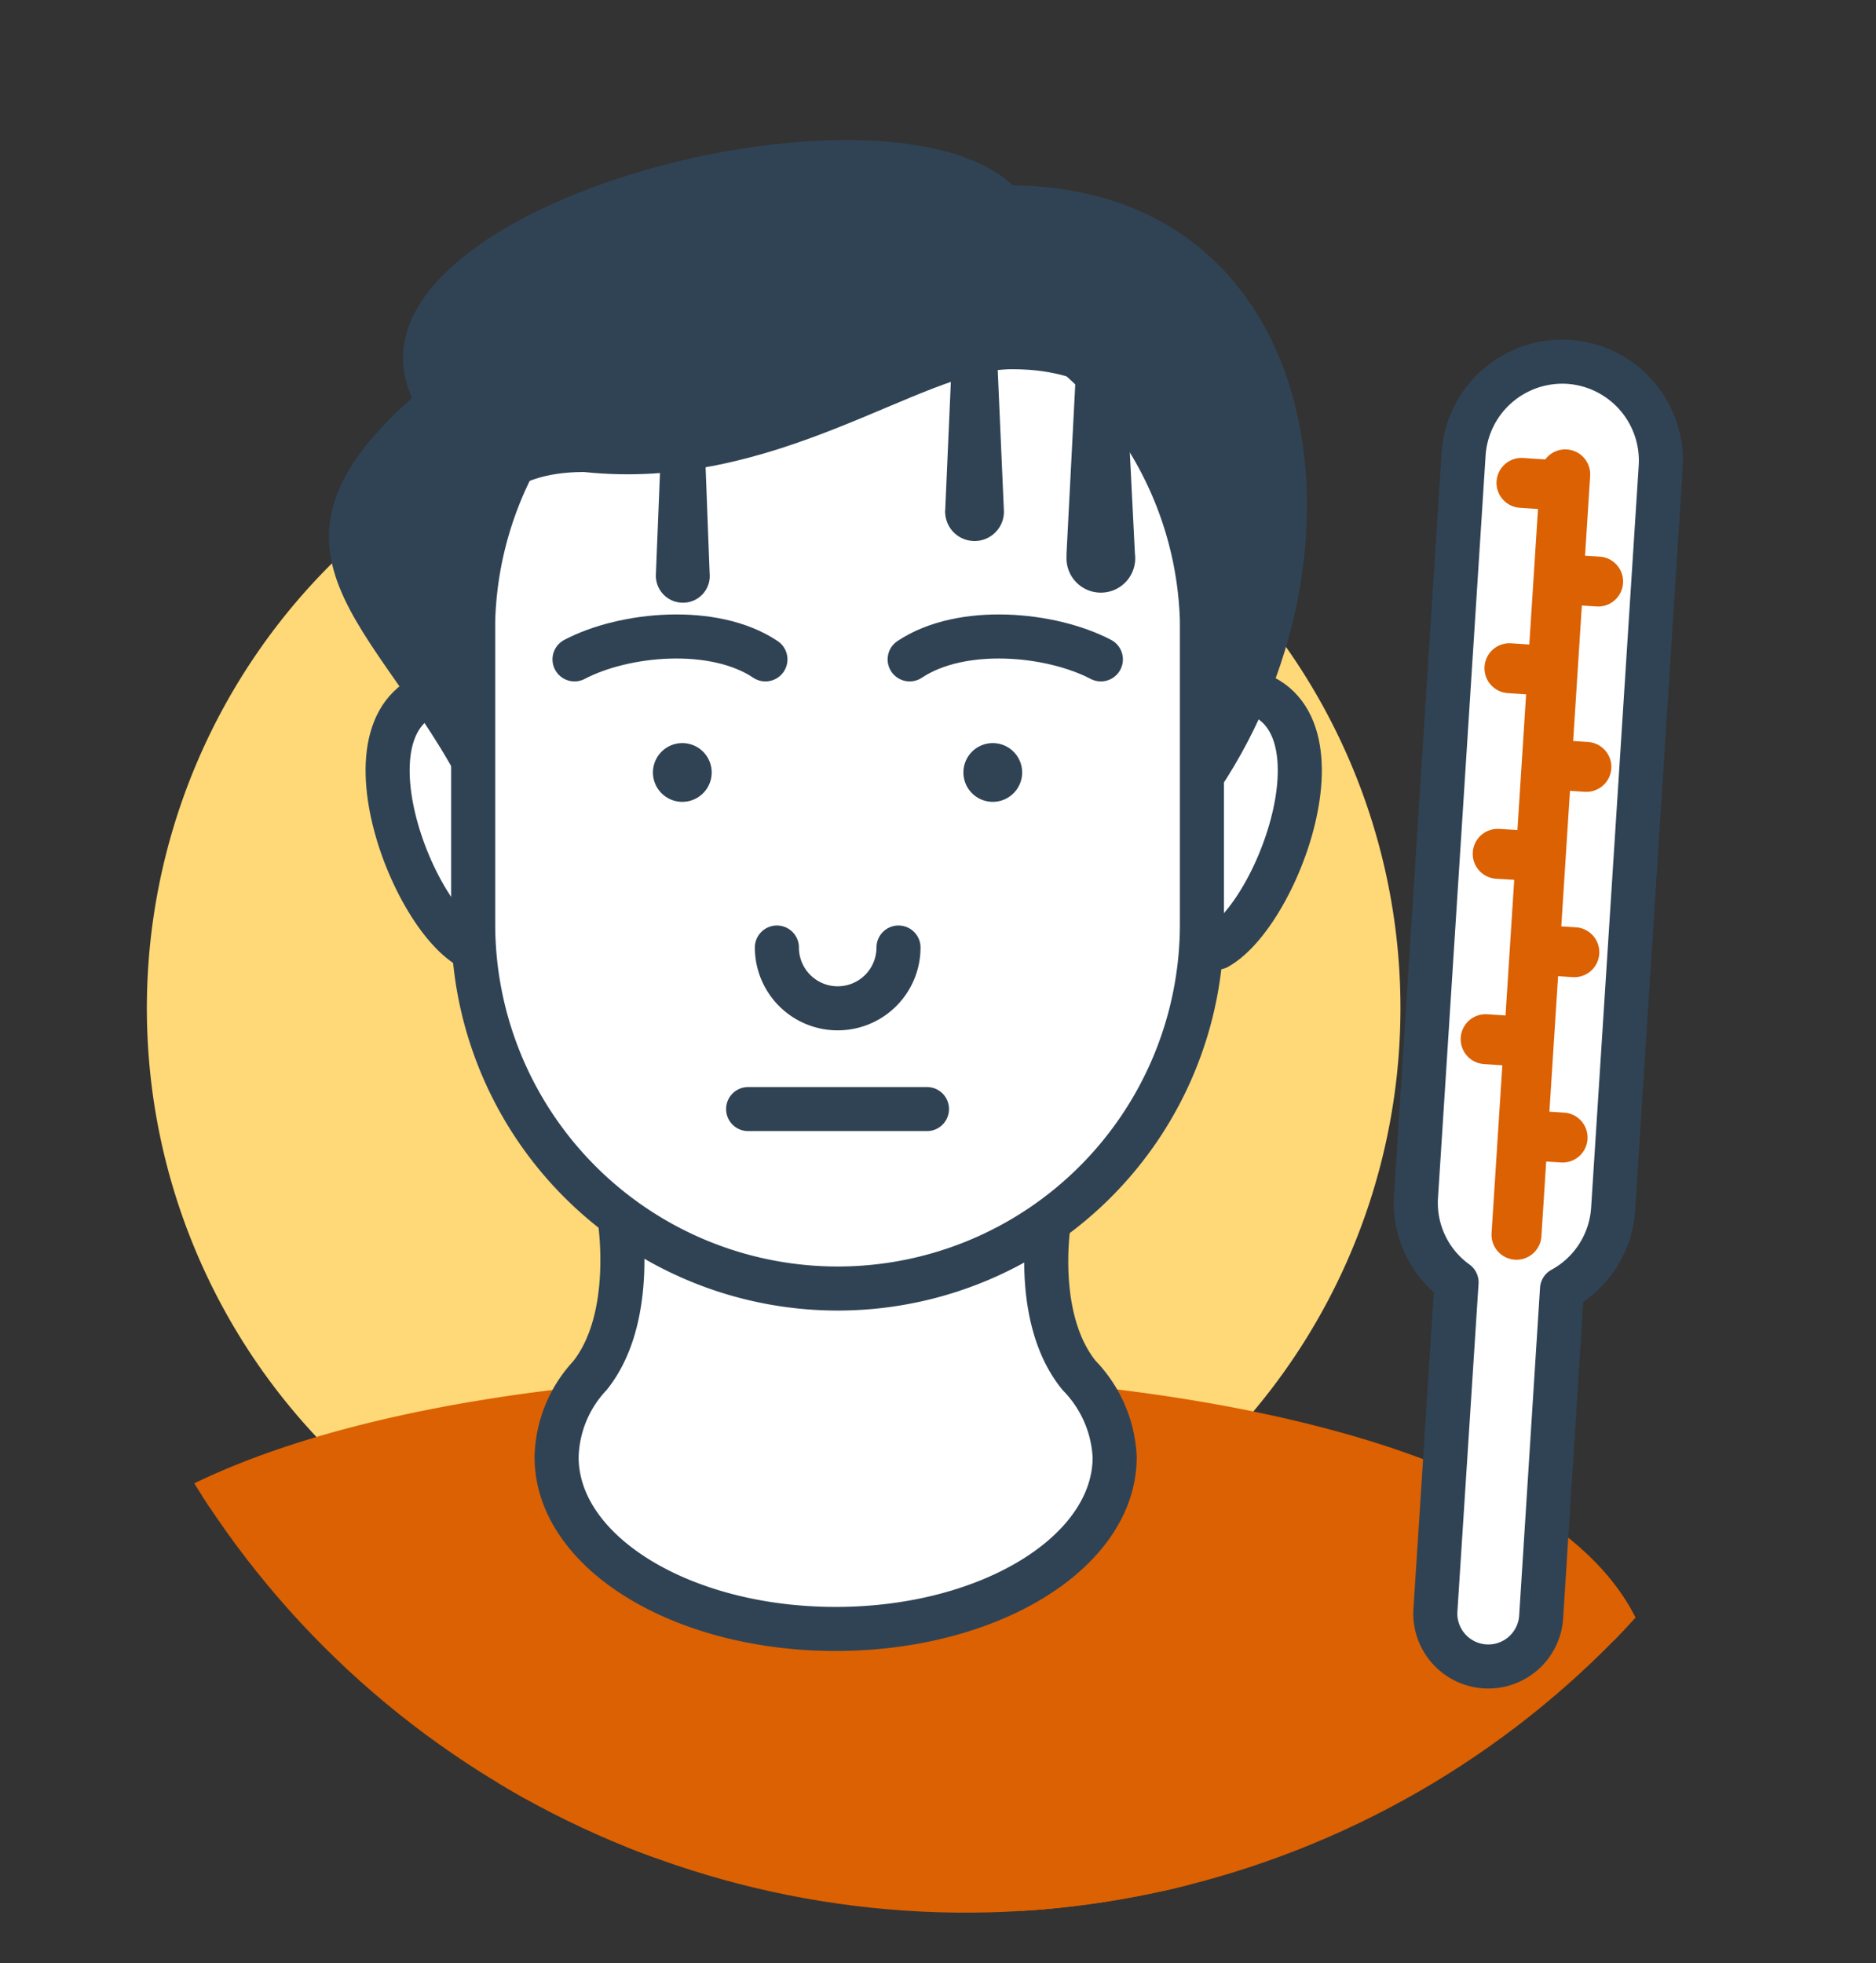
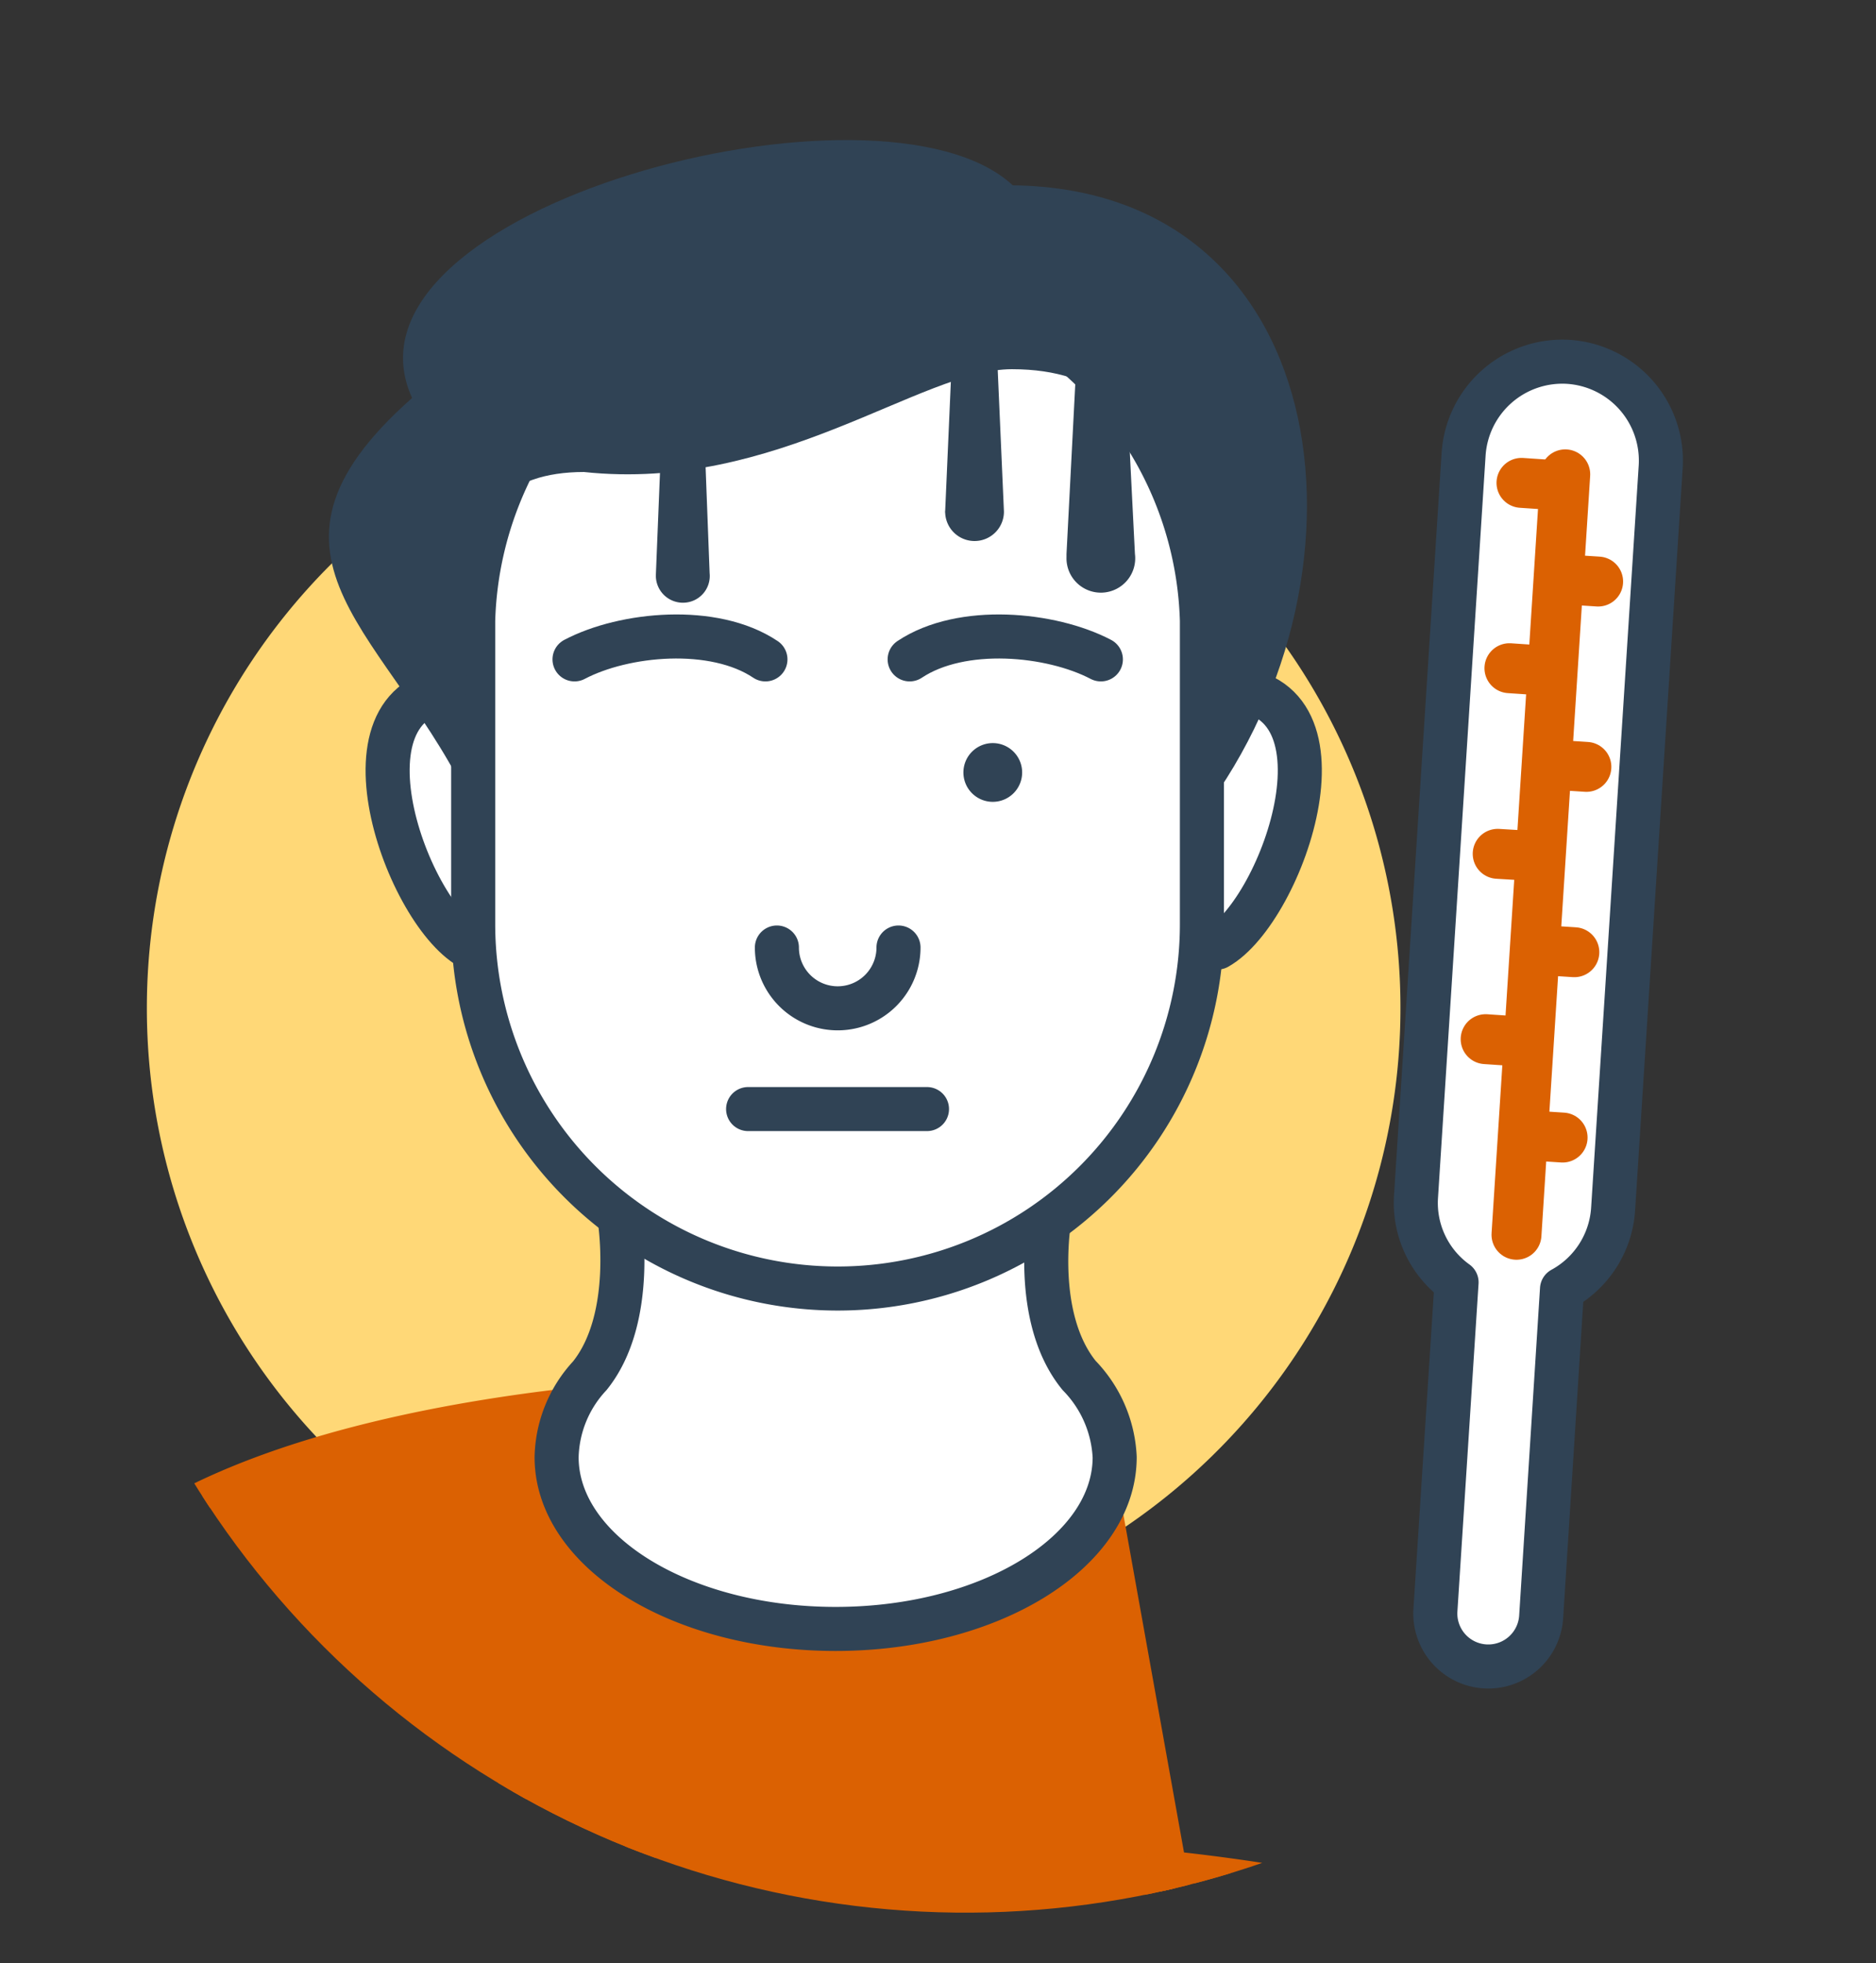
<svg xmlns="http://www.w3.org/2000/svg" viewBox="0 0 63.87 66.84">
  <rect x="0" y="0" width="63.87" height="66.84" fill="#333333" stroke="none" />
  <defs>
    <style>.cls-1,.cls-9{fill:none;}.cls-2{fill:#ffd877;}.cls-3{clip-path:url(#clip-path);}.cls-10,.cls-4{fill:#db6102;stroke:#db6102;}.cls-10,.cls-4,.cls-7{stroke-miterlimit:10;}.cls-5{clip-path:url(#clip-path-2);}.cls-6,.cls-7{fill:#fff;}.cls-6,.cls-7,.cls-9{stroke:#304355;stroke-width:1.5px;}.cls-10,.cls-6,.cls-9{stroke-linecap:round;}.cls-6,.cls-9{stroke-linejoin:round;}.cls-8{fill:#304355;}.cls-10{stroke-width:1.7px;}</style>
    <clipPath id="clip-path">
      <path class="cls-1" d="M63.79,34.21A30.91,30.91,0,1,1,32.88,3.3,30.91,30.91,0,0,1,63.79,34.21Z" />
    </clipPath>
    <clipPath id="clip-path-2">
      <rect class="cls-1" x="-2.34" y="2.06" width="61.7" height="63.31" />
    </clipPath>
  </defs>
  <title>02 Sanofi Ikons_</title>
  <g id="Layer_1" data-name="Layer 1">
    <path class="cls-2" d="M5,34.32A21.34,21.34,0,1,1,26.31,55.66,21.33,21.33,0,0,1,5,34.32Z" />
    <g class="cls-3">
      <polyline class="cls-4" points="19.22 47.64 36.93 47.06 40.47 66.79 16.53 69.23 18.91 47.64" />
      <g class="cls-5">
        <path class="cls-4" d="M22.76,75.26,20.6,47.63C9.38,48.72,1.21,52.19,1.21,57.79L-1.46,73.64a4.62,4.62,0,0,0,.3,1.62Z" />
        <path class="cls-6" d="M16,32.26c-2.25-1.27-4.94-9-.09-8.81" />
        <path class="cls-6" d="M41.45,32.26c2.25-1.27,4.94-9,.09-8.81" />
-         <path class="cls-4" d="M58.53,75.26a4.62,4.62,0,0,0,.3-1.62l-3-15.85c0-5.58-8.12-9-19.29-10.15l-2,27.62Z" />
+         <path class="cls-4" d="M58.53,75.26a4.62,4.62,0,0,0,.3-1.62c0-5.58-8.12-9-19.29-10.15l-2,27.62Z" />
      </g>
      <path class="cls-6" d="M36.74,46.83c-1.63-2-1-5.44-1-5.44L29.4,39.77s-7.68.3-8.32,1.62c0,0,.6,3.46-1,5.45,0,0,0,0,0,0a4.2,4.2,0,0,0-1.13,2.77c0,3.23,4.25,5.85,9.5,5.85s9.5-2.62,9.5-5.85A4.27,4.27,0,0,0,36.74,46.83Z" />
    </g>
    <path class="cls-7" d="M28.52,43.87a12.41,12.41,0,0,1-12.41-12.4V21.13a12.41,12.41,0,0,1,24.81,0V31.47A12.4,12.4,0,0,1,28.52,43.87Z" />
    <path class="cls-8" d="M16.11,27.55c-2.71-6-8.31-8.49-2.08-14C11.09,7.09,30,2.13,34.48,6.31,45.67,6.45,47.12,20,40.64,28.07c.28-4.05.24-10.14-.82-12s-2.27-3.5-5.37-3.5-8,4.2-14.57,3.5c-2.68,0-3.77,1.45-3.77,3.27s-.65,8.77-.65,8.77" />
    <line class="cls-9" x1="25.47" y1="37.76" x2="31.56" y2="37.76" />
-     <path class="cls-8" d="M22.23,26.3a1,1,0,1,1,1,1A1,1,0,0,1,22.23,26.3Z" />
    <path class="cls-9" d="M19.56,22.45c1.69-.89,4.74-1.18,6.5,0" />
    <path class="cls-8" d="M34.8,26.3a1,1,0,1,0-1,1A1,1,0,0,0,34.8,26.3Z" />
    <path class="cls-9" d="M37.48,22.45c-1.7-.89-4.74-1.18-6.51,0" />
    <path class="cls-9" d="M30.59,32.26a2.07,2.07,0,1,1-4.14,0" />
    <path class="cls-8" d="M24,15.31l.16,4.21a.91.91,0,0,1-.88,1,.92.92,0,0,1-.95-.88v-.08l.17-4.21a.75.75,0,0,1,.78-.72A.77.77,0,0,1,24,15.31Z" />
    <path class="cls-8" d="M33.93,11.73l.25,5.69a1,1,0,0,1-1,1,1,1,0,0,1-1-.95.27.27,0,0,1,0-.09l.25-5.69a.74.74,0,0,1,.78-.72A.77.77,0,0,1,33.93,11.73Z" />
    <path class="cls-8" d="M38.23,10.73l.41,8.13a1.17,1.17,0,1,1-2.33.11v-.11l.42-8.13a.75.75,0,0,1,1.5,0Z" />
  </g>
  <g id="Isolation_Mode" data-name="Isolation Mode">
    <path class="cls-6" d="M53.4,12.32a3.37,3.37,0,0,0-3.57,3.14L48.21,40.73a3.33,3.33,0,0,0,1.38,2.93l-.72,11.16a1.8,1.8,0,1,0,3.6.23l.71-11.16a3.35,3.35,0,0,0,1.74-2.73l1.62-25.27A3.37,3.37,0,0,0,53.4,12.32Z" />
    <line class="cls-10" x1="53.29" y1="16.15" x2="51.63" y2="42.04" />
    <line class="cls-10" x1="53.33" y1="19.73" x2="54.41" y2="19.8" />
    <line class="cls-10" x1="52.93" y1="26.04" x2="54.01" y2="26.11" />
    <line class="cls-10" x1="52.52" y1="32.35" x2="53.6" y2="32.42" />
    <line class="cls-10" x1="52.12" y1="38.66" x2="53.2" y2="38.73" />
    <line class="cls-10" x1="51.92" y1="35.47" x2="50.58" y2="35.38" />
    <line class="cls-10" x1="52.32" y1="29.15" x2="50.99" y2="29.07" />
    <line class="cls-10" x1="52.73" y1="22.84" x2="51.39" y2="22.75" />
    <line class="cls-10" x1="53.13" y1="16.53" x2="51.8" y2="16.44" />
  </g>
</svg>